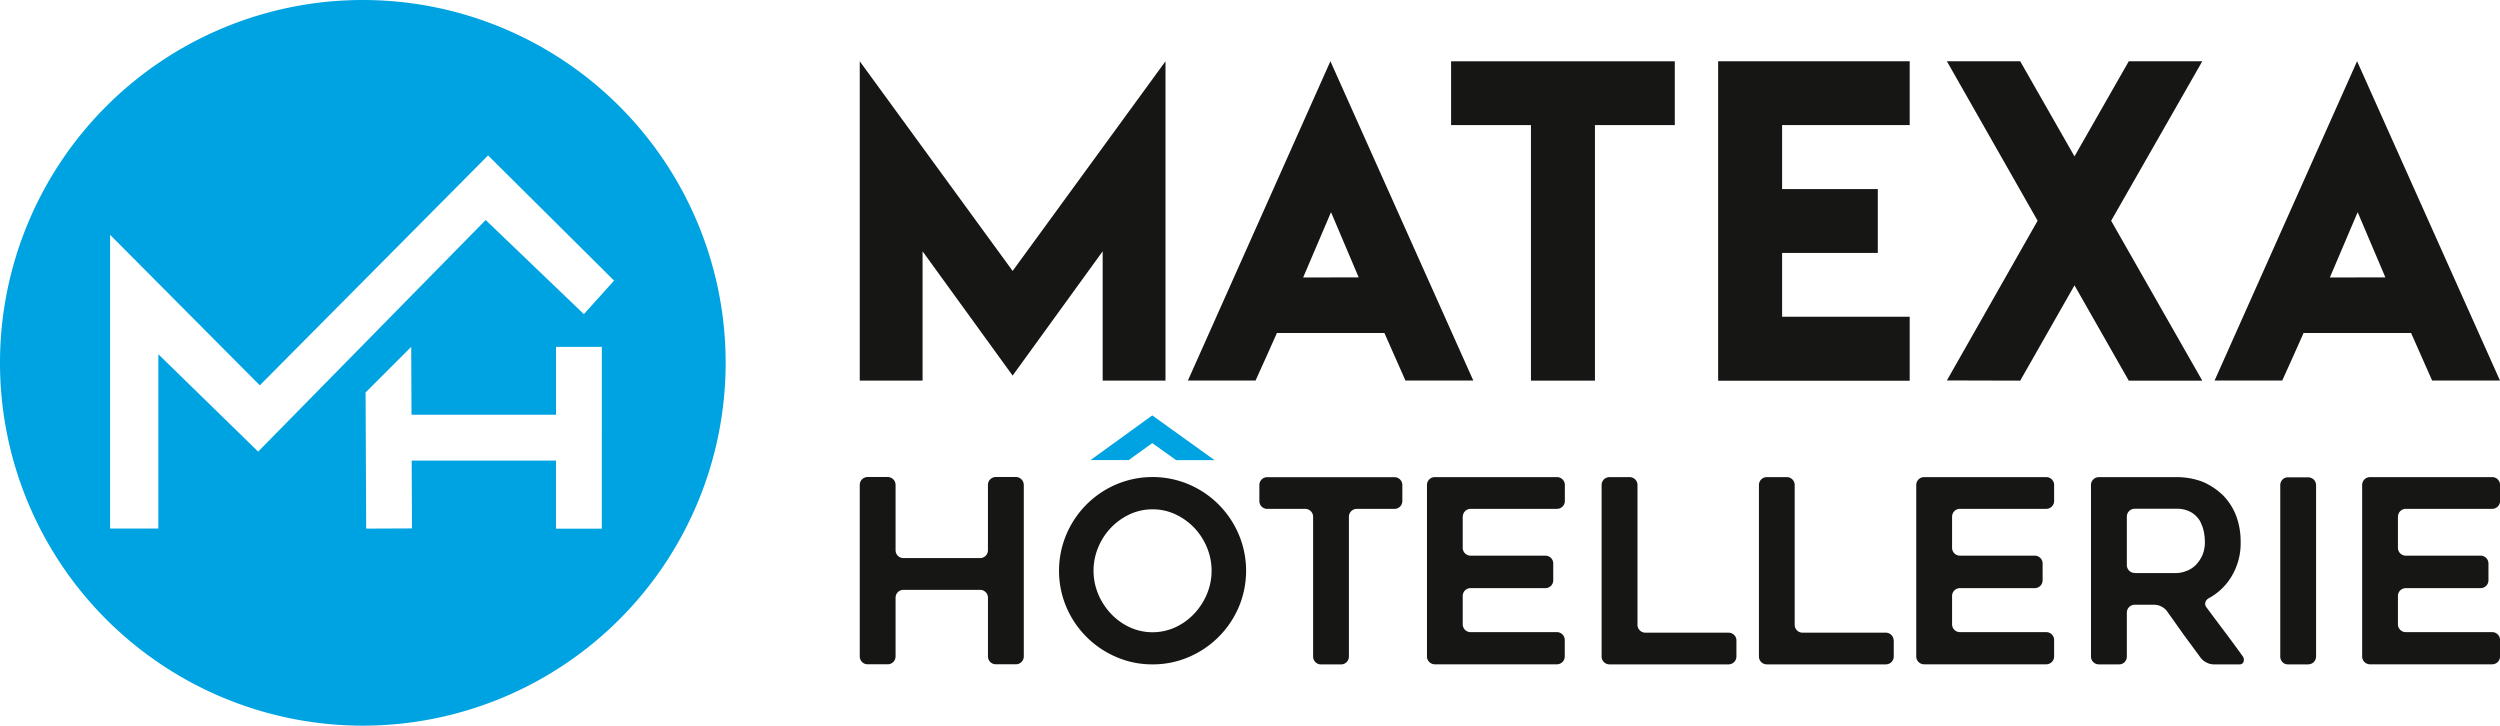
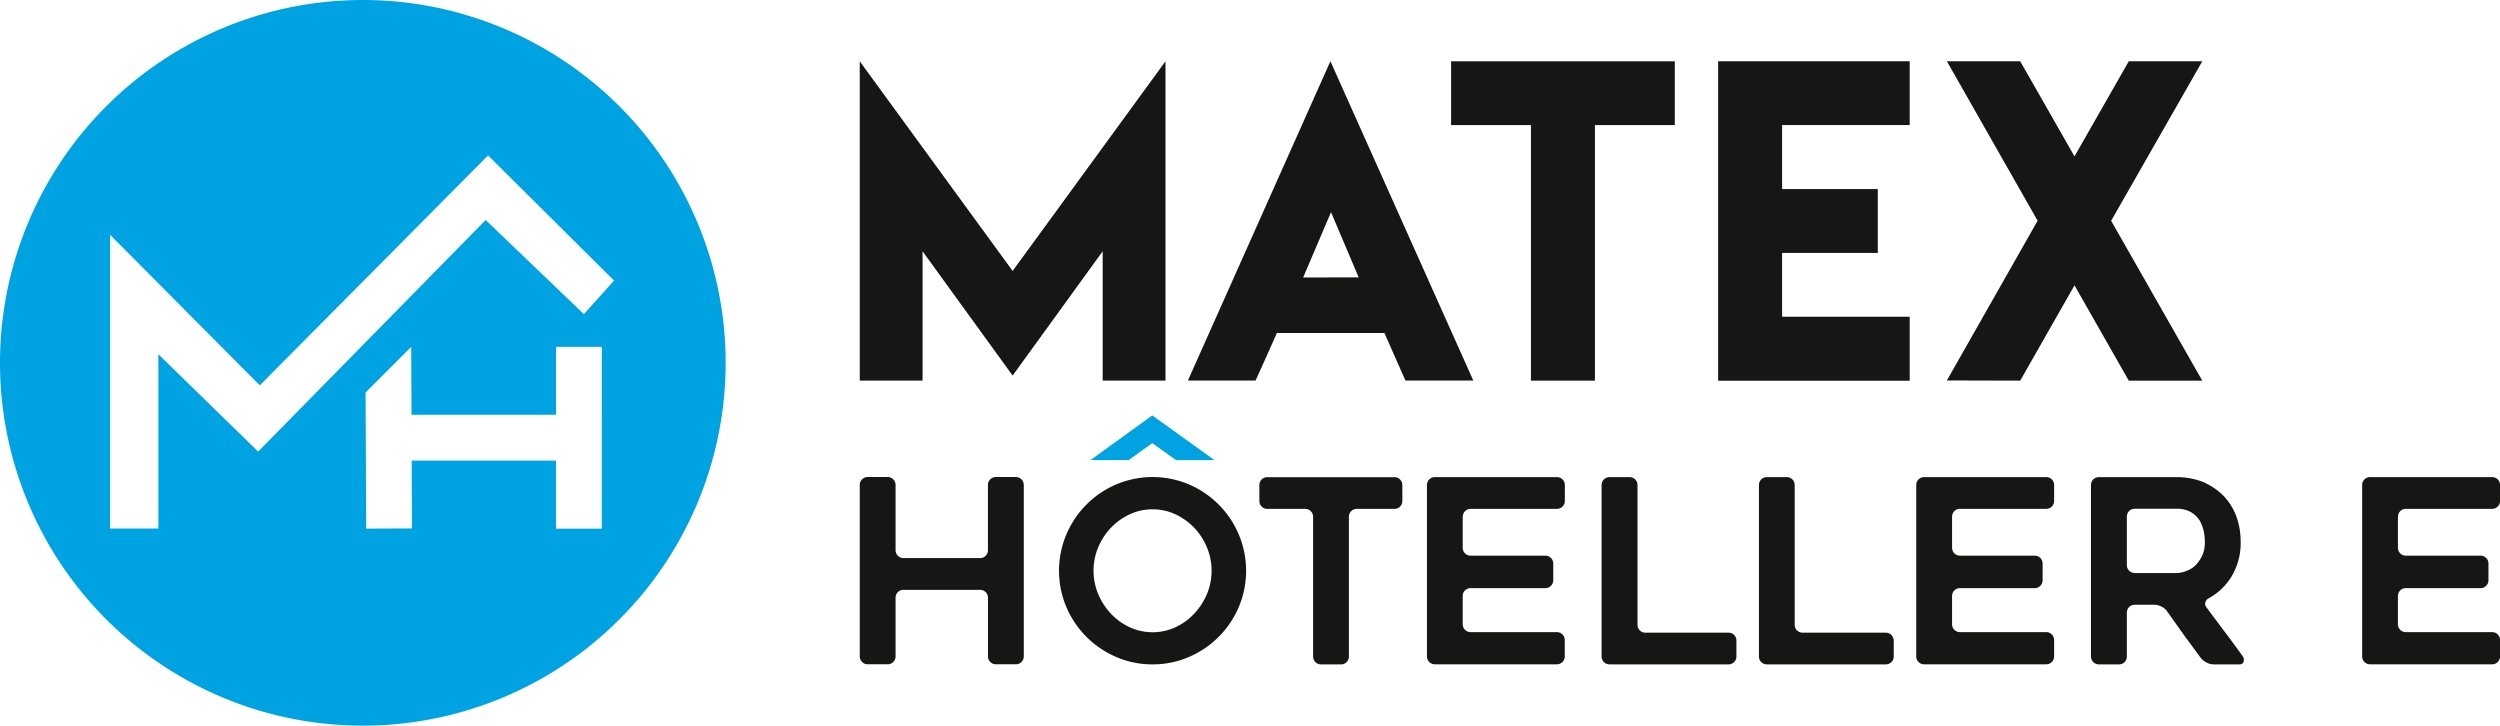
<svg xmlns="http://www.w3.org/2000/svg" id="Groupe_1796" data-name="Groupe 1796" width="153.393" height="44.524" viewBox="0 0 153.393 44.524">
  <defs>
    <clipPath id="clip-path">
      <rect id="Rectangle_583" data-name="Rectangle 583" width="153.393" height="44.524" fill="none" />
    </clipPath>
  </defs>
  <g id="Groupe_1795" data-name="Groupe 1795" clip-path="url(#clip-path)">
    <path id="Tracé_839" data-name="Tracé 839" d="M22.262,0A22.262,22.262,0,1,0,44.524,22.262,22.262,22.262,0,0,0,22.262,0M36.925,32.436H34.114V28.261H25.26l.019,4.161-2.811.012-.037-8.353.05-.05,2.749-2.749.019,4.167h8.867V21.283h2.811Zm-1.1-13.161L29.8,13.5,15.84,27.709,9.716,21.735V32.428H6.754V14.406l9.187,9.237L29.947,9.536l7.731,7.681Z" fill="#00a3e1" />
    <path id="Tracé_840" data-name="Tracé 840" d="M230.215,28.605l9.379-12.864V35.335H235.74V27.4l-5.525,7.625L224.689,27.4v7.935h-3.854V15.741Z" transform="translate(-168.083 -11.981)" fill="#161615" />
    <path id="Tracé_841" data-name="Tracé 841" d="M310.585,32.4c-.431.981-.873,1.95-1.316,2.931h-4.151l8.744-19.594,8.768,19.594h-4.163c-.43-.969-.861-1.95-1.292-2.919h-6.567Zm5.012-3.4L313.9,25l-1.711,4.007Z" transform="translate(-232.232 -11.981)" fill="#161615" />
    <path id="Tracé_842" data-name="Tracé 842" d="M381.554,15.742h4.9v3.914h-4.9v15.68h-3.926V19.656h-4.9V15.742h8.825Z" transform="translate(-283.693 -11.981)" fill="#161615" />
    <path id="Tracé_843" data-name="Tracé 843" d="M453.066,15.742v3.914h-7.828v3.926h5.871V27.5h-5.871v3.914h7.828v3.926H441.313V15.742Z" transform="translate(-335.893 -11.981)" fill="#161615" />
    <path id="Tracé_844" data-name="Tracé 844" d="M504.577,15.742l3.33,5.834,3.33-5.834h4.51l-5.591,9.785,5.591,9.809h-4.51l-3.33-5.847-3.33,5.847-4.5-.012,5.567-9.8-5.567-9.785Z" transform="translate(-380.622 -11.981)" fill="#161615" />
-     <path id="Tracé_845" data-name="Tracé 845" d="M574.293,32.4c-.431.981-.873,1.95-1.316,2.931h-4.151l8.744-19.594,8.768,19.594h-4.163c-.43-.969-.861-1.95-1.292-2.919h-6.567Zm5.012-3.4L577.606,25,575.9,29.007Z" transform="translate(-432.946 -11.981)" fill="#161615" />
    <path id="Tracé_846" data-name="Tracé 846" d="M283.9,106.7l3.819,2.743h-2.358L283.9,108.4l-1.447,1.042h-2.344Z" transform="translate(-213.2 -81.212)" fill="#00a3e1" />
    <path id="Tracé_847" data-name="Tracé 847" d="M230.9,123.014V133.53a.483.483,0,0,1-.487.487h-1.224a.482.482,0,0,1-.487-.487v-3.594a.483.483,0,0,0-.487-.487H223.52a.482.482,0,0,0-.487.487v3.594a.483.483,0,0,1-.487.487h-1.224a.483.483,0,0,1-.487-.487V123.014a.483.483,0,0,1,.487-.487h1.224a.483.483,0,0,1,.487.487v4a.482.482,0,0,0,.487.487h4.693a.482.482,0,0,0,.487-.487v-4a.482.482,0,0,1,.487-.487h1.224a.483.483,0,0,1,.487.487" transform="translate(-168.083 -93.258)" fill="#161615" />
    <path id="Tracé_848" data-name="Tracé 848" d="M277.746,134.023a5.521,5.521,0,0,1-2.223-.454,5.8,5.8,0,0,1-3.055-3.055,5.73,5.73,0,0,1,0-4.469,5.784,5.784,0,0,1,3.055-3.063,5.712,5.712,0,0,1,4.462,0,5.784,5.784,0,0,1,3.055,3.063,5.73,5.73,0,0,1,0,4.469,5.8,5.8,0,0,1-3.055,3.055,5.557,5.557,0,0,1-2.238.454m.007-9.513a3.268,3.268,0,0,0-1.411.31,3.839,3.839,0,0,0-1.147.824,3.9,3.9,0,0,0-.777,1.2,3.728,3.728,0,0,0,0,2.866,4.013,4.013,0,0,0,.777,1.2,3.768,3.768,0,0,0,1.147.832,3.366,3.366,0,0,0,2.822,0,3.766,3.766,0,0,0,1.147-.832,4.013,4.013,0,0,0,.777-1.2,3.725,3.725,0,0,0,0-2.866,3.9,3.9,0,0,0-.777-1.2,3.836,3.836,0,0,0-1.147-.824,3.265,3.265,0,0,0-1.411-.31" transform="translate(-207.036 -93.259)" fill="#161615" />
    <path id="Tracé_849" data-name="Tracé 849" d="M331.761,124.5h-2.307a.482.482,0,0,0-.486.486v8.57a.482.482,0,0,1-.486.487h-1.224a.482.482,0,0,1-.486-.487v-8.57a.483.483,0,0,0-.487-.486H323.96a.482.482,0,0,1-.486-.486v-.973a.482.482,0,0,1,.486-.487h7.8a.483.483,0,0,1,.487.487v.973a.483.483,0,0,1-.487.486" transform="translate(-246.203 -93.276)" fill="#161615" />
    <path id="Tracé_850" data-name="Tracé 850" d="M368.706,124.983v1.9a.482.482,0,0,0,.486.486h4.583a.482.482,0,0,1,.486.486v1.02a.482.482,0,0,1-.486.487h-4.583a.482.482,0,0,0-.486.487v1.727a.482.482,0,0,0,.486.486h5.289a.482.482,0,0,1,.486.487v1a.482.482,0,0,1-.486.487H367a.483.483,0,0,1-.487-.487V123.037a.483.483,0,0,1,.487-.487h7.487a.482.482,0,0,1,.486.487v.973a.482.482,0,0,1-.486.487h-5.289a.482.482,0,0,0-.486.486" transform="translate(-278.958 -93.276)" fill="#161615" />
    <path id="Tracé_851" data-name="Tracé 851" d="M419.657,132.58v.973a.482.482,0,0,1-.486.487h-7.3a.482.482,0,0,1-.486-.487V123.038a.482.482,0,0,1,.486-.487H413.1a.483.483,0,0,1,.487.487v8.57a.482.482,0,0,0,.486.487h5.1a.482.482,0,0,1,.486.486" transform="translate(-313.115 -93.276)" fill="#161615" />
    <path id="Tracé_852" data-name="Tracé 852" d="M460.065,132.58v.973a.482.482,0,0,1-.486.487h-7.3a.483.483,0,0,1-.486-.487V123.038a.483.483,0,0,1,.486-.487H453.5a.483.483,0,0,1,.487.487v8.57a.482.482,0,0,0,.486.487h5.1a.482.482,0,0,1,.486.486" transform="translate(-343.87 -93.276)" fill="#161615" />
    <path id="Tracé_853" data-name="Tracé 853" d="M494.4,124.983v1.9a.482.482,0,0,0,.486.486h4.583a.482.482,0,0,1,.486.486v1.02a.482.482,0,0,1-.486.487h-4.583a.482.482,0,0,0-.486.487v1.727a.482.482,0,0,0,.486.486h5.289a.482.482,0,0,1,.486.487v1a.482.482,0,0,1-.486.487h-7.487a.483.483,0,0,1-.487-.487V123.037a.483.483,0,0,1,.487-.487h7.487a.482.482,0,0,1,.486.487v.973a.482.482,0,0,1-.486.487h-5.289a.482.482,0,0,0-.486.486" transform="translate(-374.626 -93.276)" fill="#161615" />
    <path id="Tracé_854" data-name="Tracé 854" d="M538.806,134.04h-1.24a.482.482,0,0,1-.486-.487V123.038a.482.482,0,0,1,.486-.487h4.74a4.479,4.479,0,0,1,1.617.283,4.122,4.122,0,0,1,1.24.816,3.586,3.586,0,0,1,.471.581,3.746,3.746,0,0,1,.345.675,4.443,4.443,0,0,1,.283,1.6,3.936,3.936,0,0,1-.644,2.276,3.66,3.66,0,0,1-1.3,1.193.426.426,0,0,0-.22.259.344.344,0,0,0,.079.322q.58.785,1.107,1.483t1.091,1.483a.374.374,0,0,1,.071.345.242.242,0,0,1-.259.173H544.6a.946.946,0,0,1-.424-.11,1.013,1.013,0,0,1-.345-.267q-.267-.361-.526-.714l-.526-.714-1.036-1.46a.934.934,0,0,0-.345-.283.954.954,0,0,0-.424-.11h-1.208a.482.482,0,0,0-.486.486v2.684a.485.485,0,0,1-.133.345.447.447,0,0,1-.338.141m.957-5.6h2.543a1.725,1.725,0,0,0,.612-.125,1.568,1.568,0,0,0,.581-.361,2.141,2.141,0,0,0,.408-.6,1.98,1.98,0,0,0,.157-.848,3.079,3.079,0,0,0-.063-.6,1.918,1.918,0,0,0-.094-.337c-.042-.11-.089-.217-.141-.322a1.627,1.627,0,0,0-.534-.533,1.759,1.759,0,0,0-.926-.22h-2.543a.482.482,0,0,0-.486.487v2.967a.482.482,0,0,0,.486.486" transform="translate(-408.783 -93.276)" fill="#161615" />
-     <path id="Tracé_855" data-name="Tracé 855" d="M587.41,134.09h-1.24a.445.445,0,0,1-.337-.141.483.483,0,0,1-.134-.345V123.1a.483.483,0,0,1,.134-.345.444.444,0,0,1,.337-.141h1.24a.482.482,0,0,1,.486.487v10.5a.482.482,0,0,1-.486.487" transform="translate(-445.788 -93.326)" fill="#161615" />
    <path id="Tracé_856" data-name="Tracé 856" d="M608.921,124.983v1.9a.482.482,0,0,0,.486.486h4.583a.482.482,0,0,1,.486.486v1.02a.482.482,0,0,1-.486.487h-4.583a.482.482,0,0,0-.486.487v1.727a.482.482,0,0,0,.486.486H614.7a.482.482,0,0,1,.487.487v1a.483.483,0,0,1-.487.487h-7.487a.483.483,0,0,1-.487-.487V123.037a.482.482,0,0,1,.487-.487H614.7a.482.482,0,0,1,.487.487v.973a.482.482,0,0,1-.487.487h-5.289a.482.482,0,0,0-.486.486" transform="translate(-461.791 -93.276)" fill="#161615" />
  </g>
</svg>